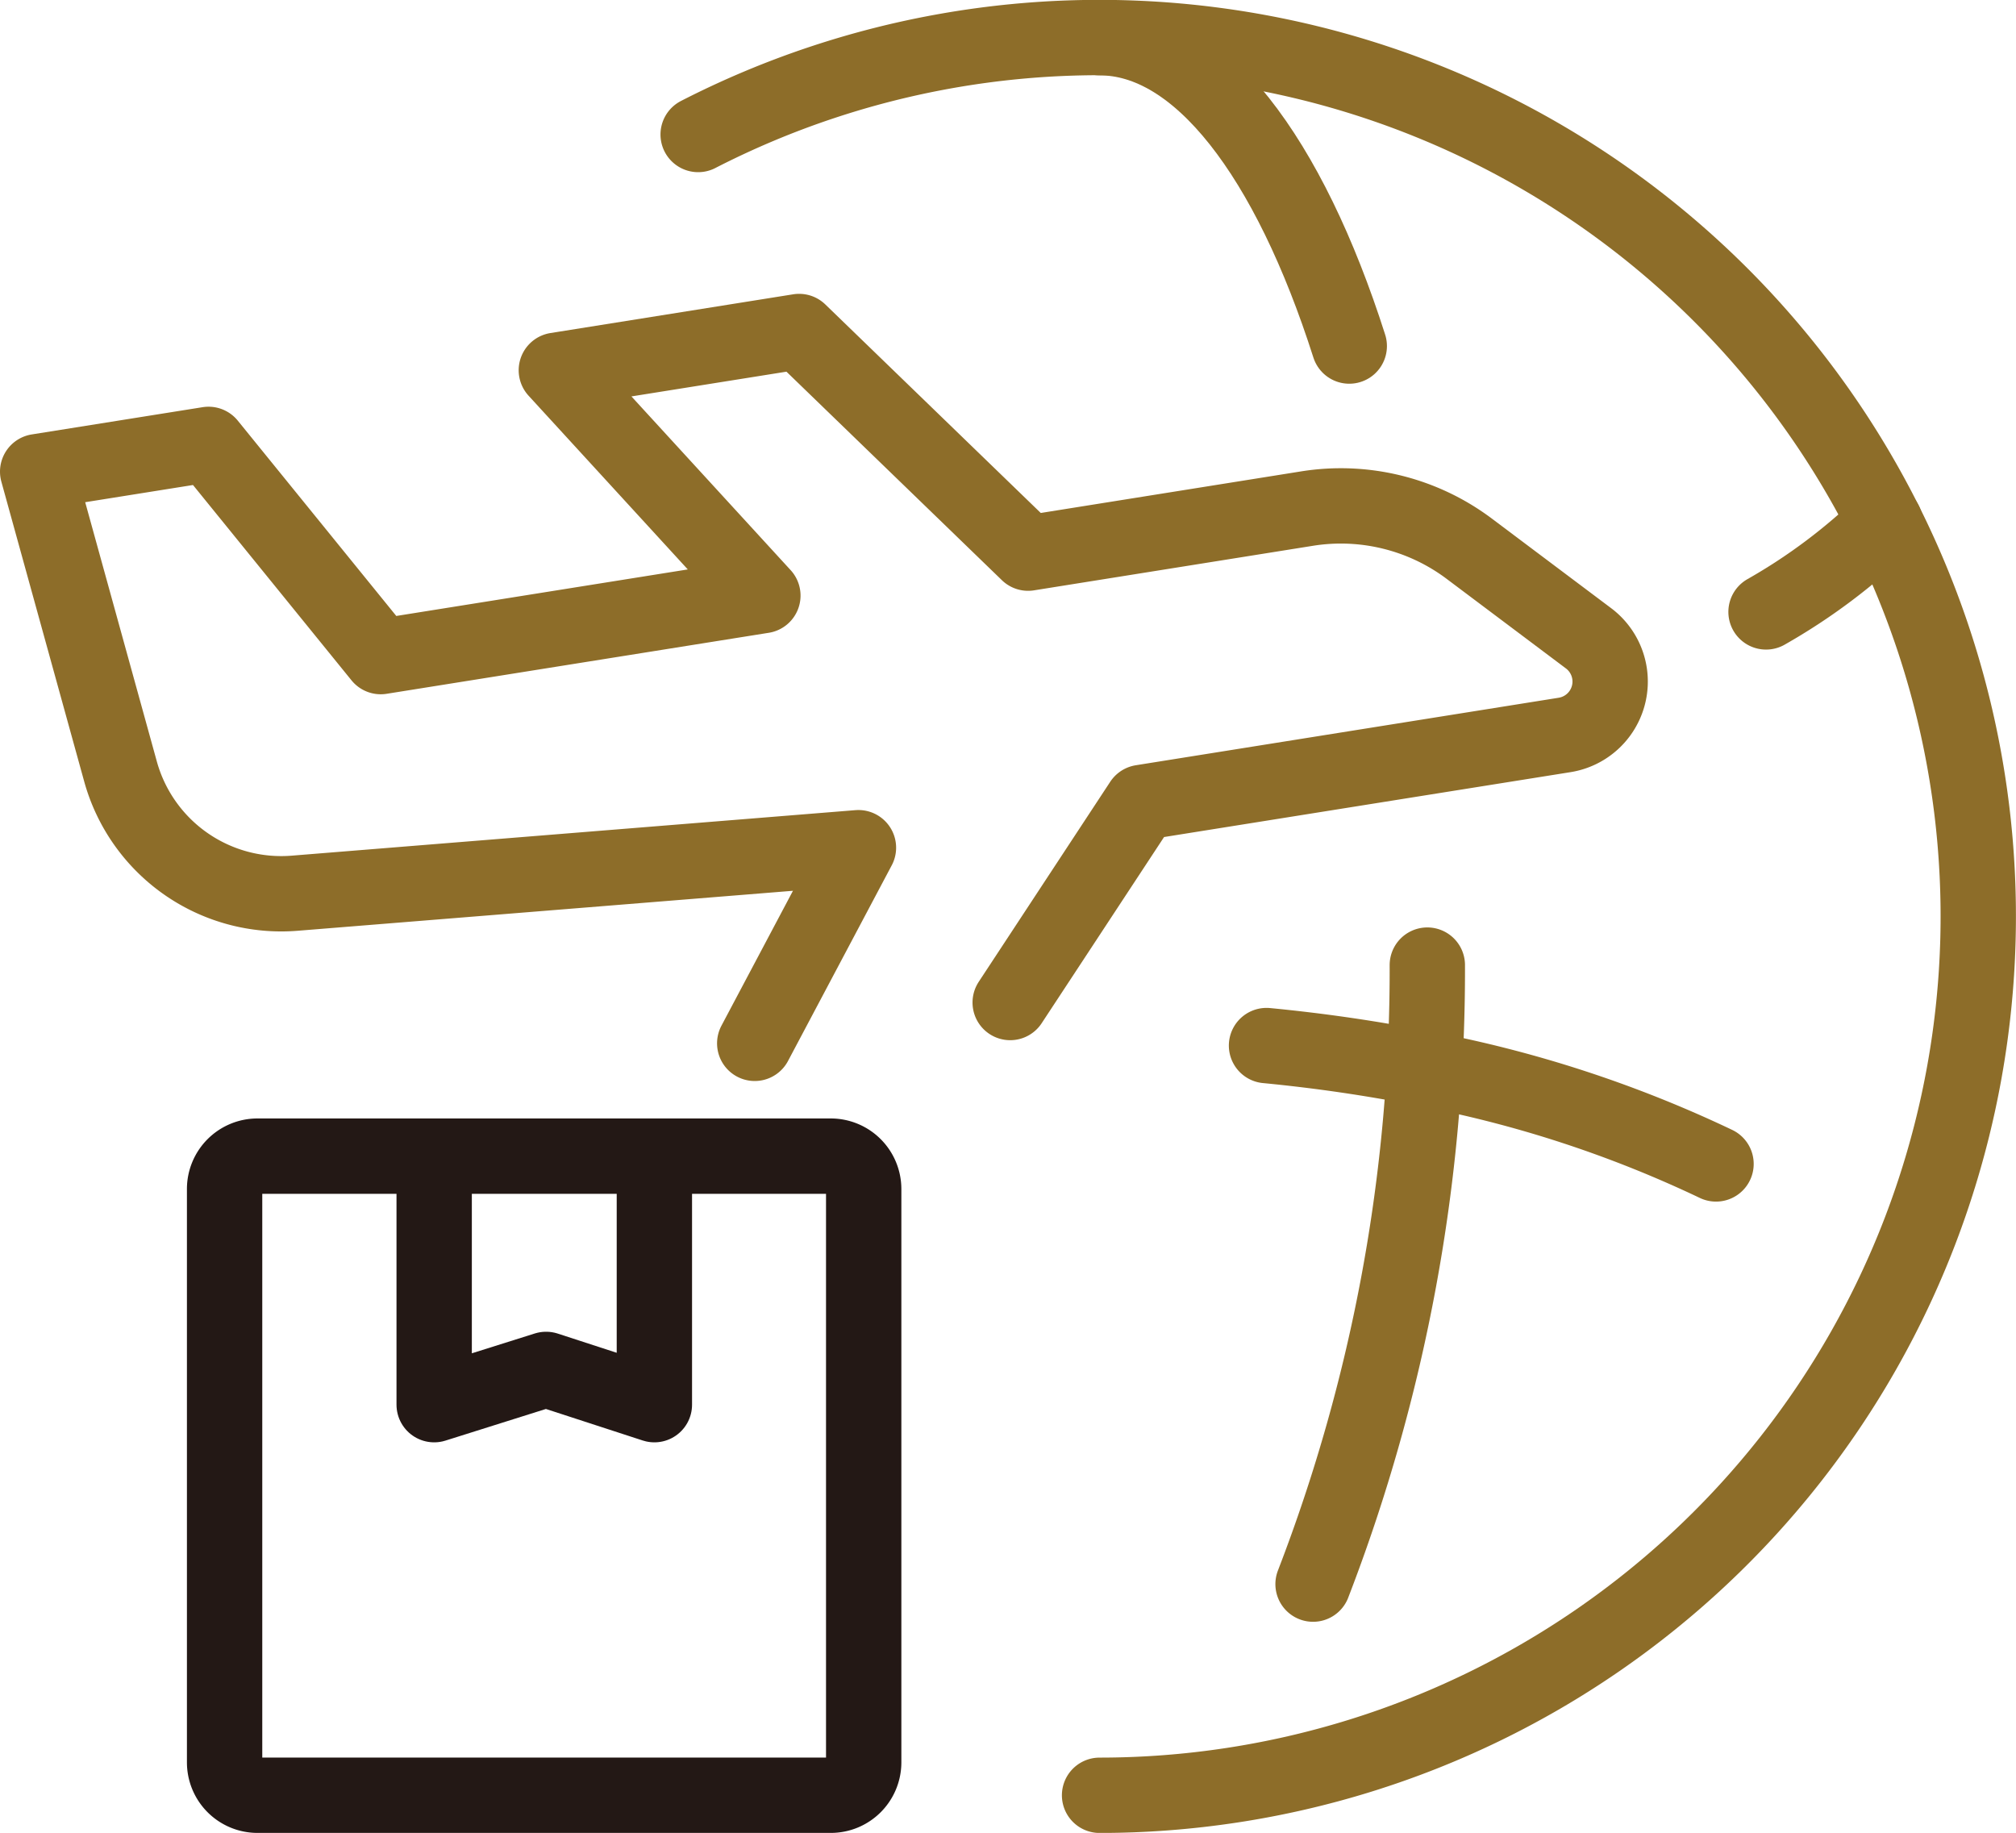
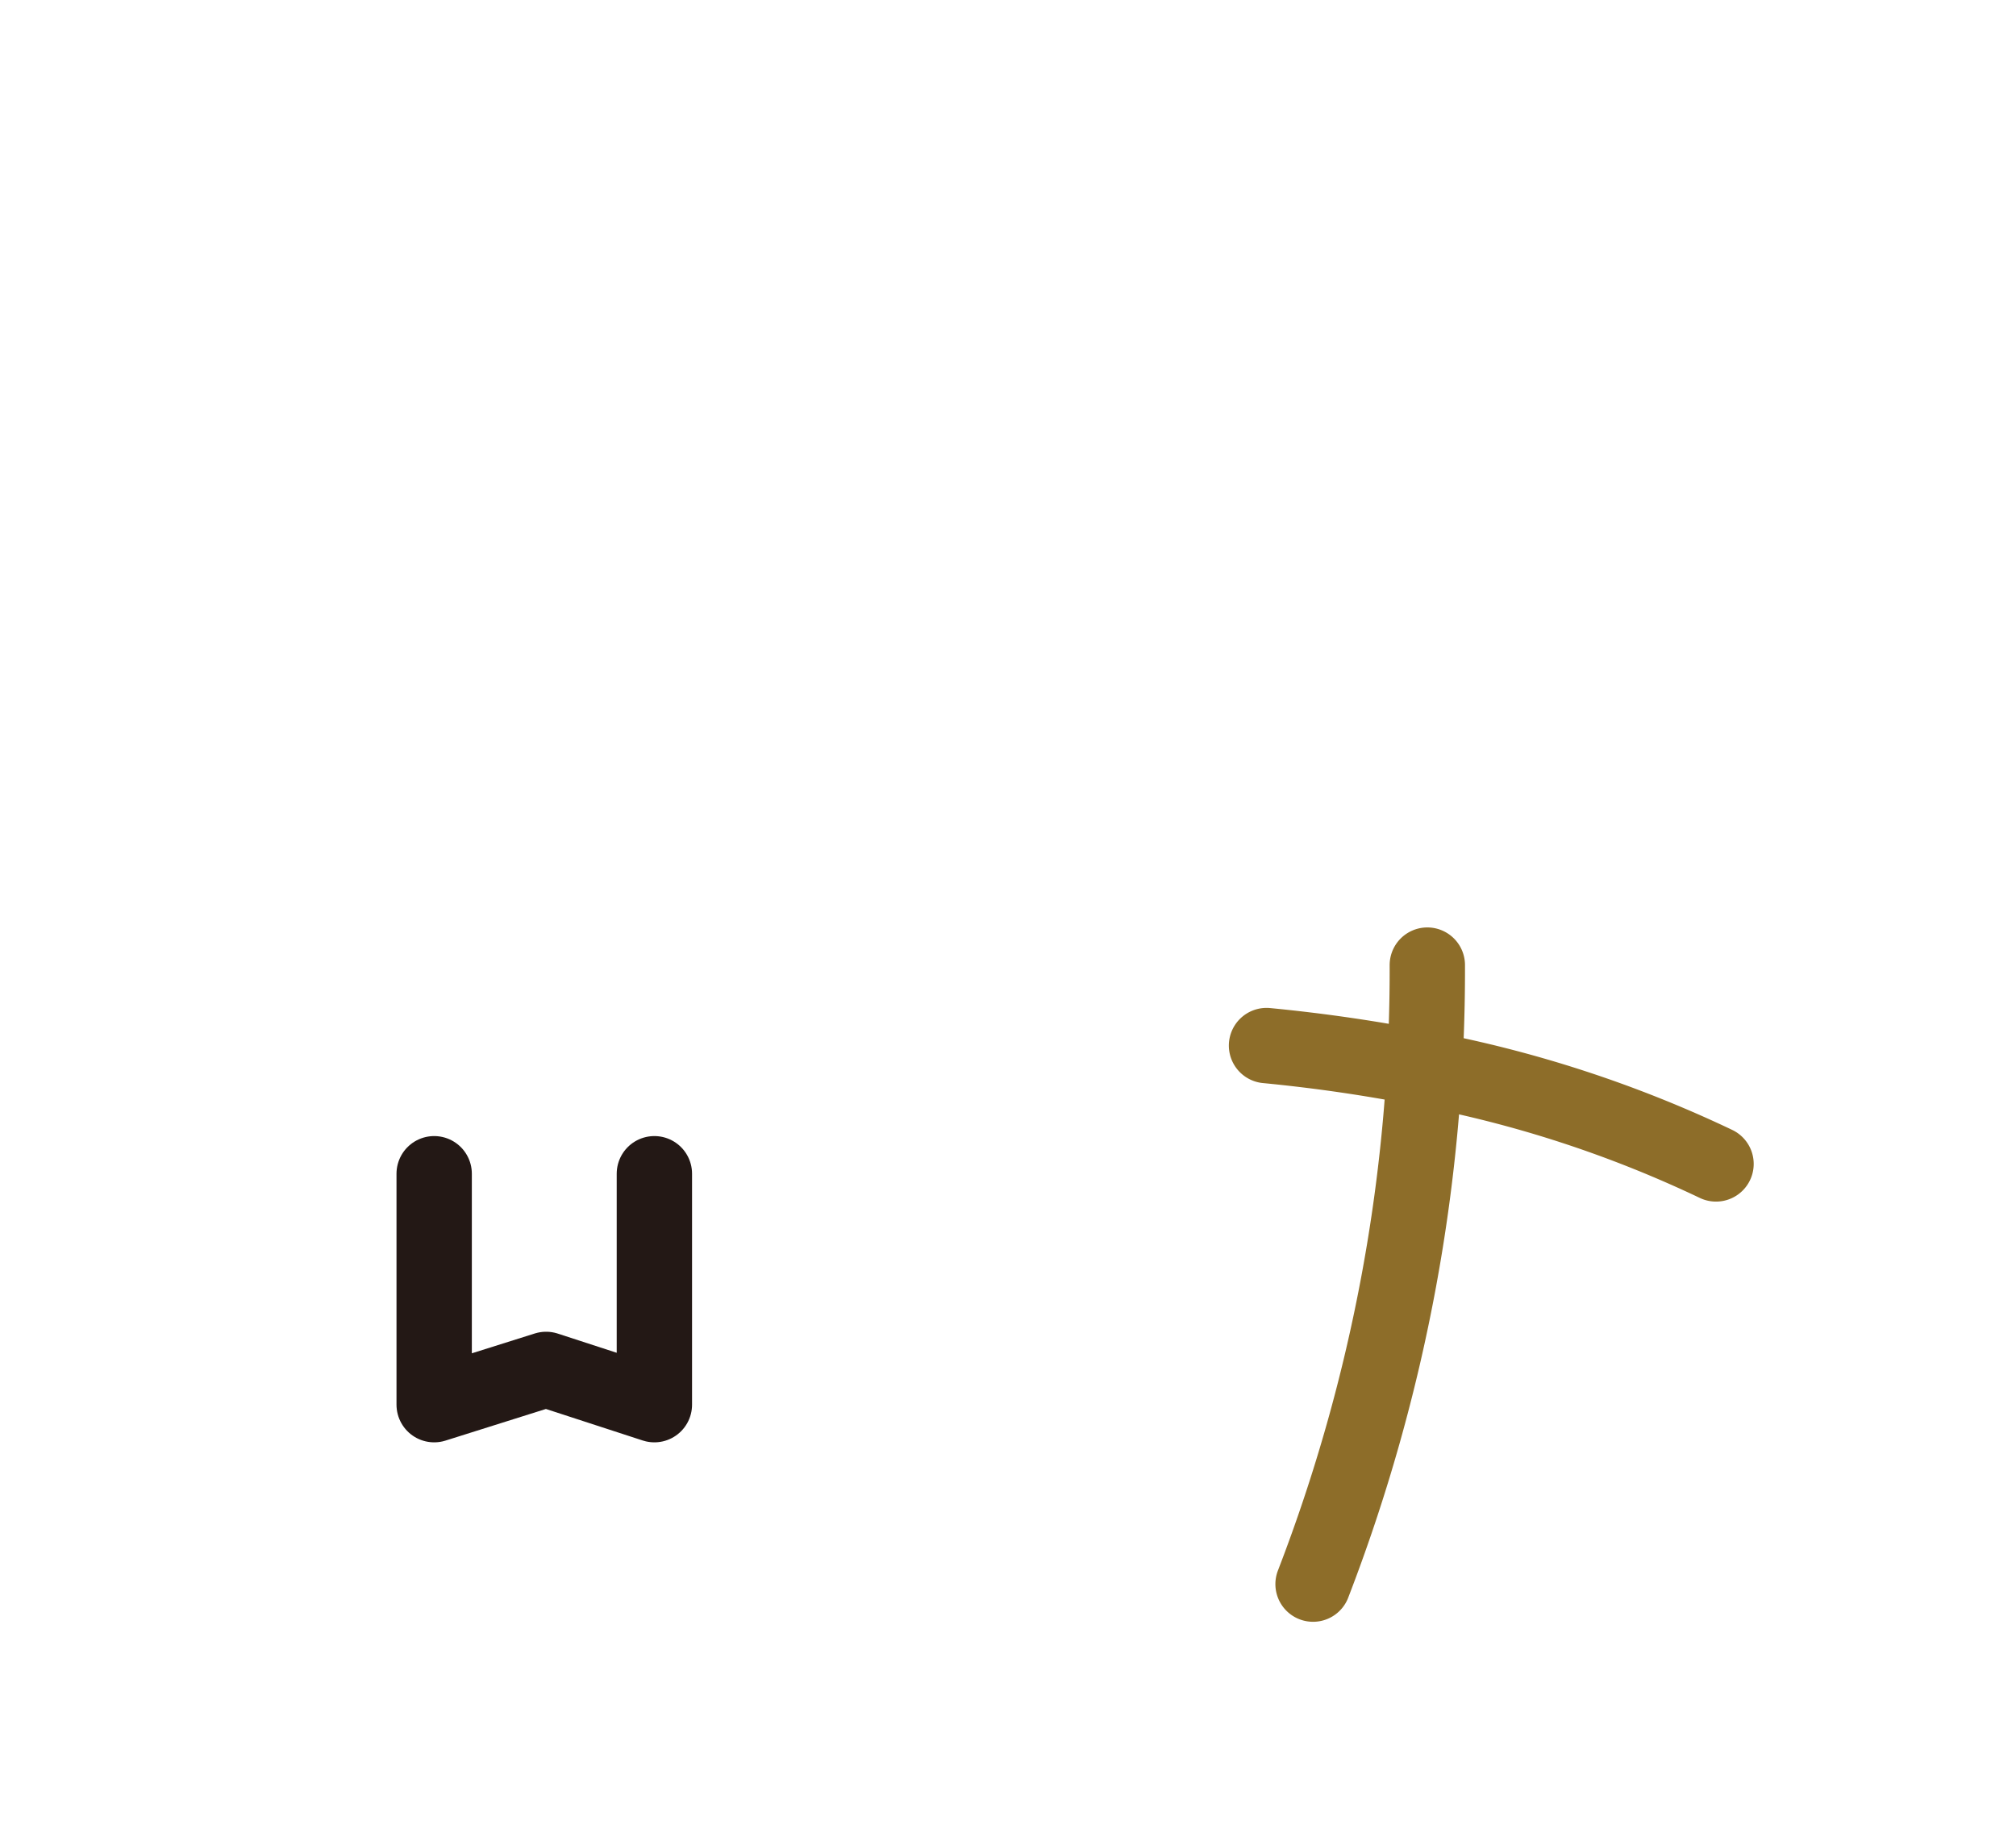
<svg xmlns="http://www.w3.org/2000/svg" id="icn" width="46.828" height="42.574" viewBox="0 0 46.828 42.574">
  <defs>
    <clipPath id="clip-path">
      <rect id="長方形_2958" data-name="長方形 2958" width="46.828" height="42.574" transform="translate(0 0)" fill="none" />
    </clipPath>
  </defs>
  <g id="グループ_4574" data-name="グループ 4574" clip-path="url(#clip-path)">
-     <path id="パス_110879" data-name="パス 110879" d="M16.217,3.124A20.414,20.414,0,1,1,25.541,41.7" fill="none" stroke="#8d6d29" stroke-linecap="round" stroke-linejoin="round" stroke-width="1.75" />
    <path id="パス_110880" data-name="パス 110880" d="M39.86,27.035a27.7,27.7,0,0,0-6.81-2.219c-1.161-.23-2.376-.409-3.631-.53" fill="none" stroke="#8d6d29" stroke-linecap="round" stroke-linejoin="round" stroke-width="1.75" />
    <path id="パス_110881" data-name="パス 110881" d="M33.154,22.417A39.606,39.606,0,0,1,30.5,36.795" fill="none" stroke="#8d6d29" stroke-linecap="round" stroke-linejoin="round" stroke-width="1.75" />
-     <path id="パス_110882" data-name="パス 110882" d="M25.541.875c2.322,0,4.4,2.779,5.8,7.163" fill="none" stroke="#8d6d29" stroke-linecap="round" stroke-linejoin="round" stroke-width="1.75" />
-     <path id="パス_110883" data-name="パス 110883" d="M41.022,14.213a13.6,13.6,0,0,0,2.767-2.076" fill="none" stroke="#8d6d29" stroke-linecap="round" stroke-linejoin="round" stroke-width="1.75" />
-     <path id="長方形_2957" data-name="長方形 2957" d="M.764,0H14.08a.765.765,0,0,1,.765.765V14.081a.764.764,0,0,1-.764.764H.764A.764.764,0,0,1,0,14.081V.764A.764.764,0,0,1,.764,0Z" transform="translate(5.217 26.854)" fill="none" stroke="#231815" stroke-linecap="round" stroke-linejoin="round" stroke-width="1.75" />
    <path id="パス_110884" data-name="パス 110884" d="M15.2,27.263v5.364l-2.515-.819-2.6.819V27.263" fill="none" stroke="#231815" stroke-linecap="round" stroke-linejoin="round" stroke-width="1.75" />
-     <path id="パス_110885" data-name="パス 110885" d="M17.531,24.234,19.94,19.69,6.848,20.747A3.873,3.873,0,0,1,2.8,17.922L.875,10.955l3.969-.633,4,4.929,8.876-1.417L12.923,8.6l5.639-.9,5.319,5.148,6.48-1.035a4.969,4.969,0,0,1,3.769.934L36.9,14.827a1.256,1.256,0,0,1-.557,2.244L26.52,18.639l-3.055,4.647" fill="none" stroke="#8d6d29" stroke-linecap="round" stroke-linejoin="round" stroke-width="1.75" />
  </g>
</svg>